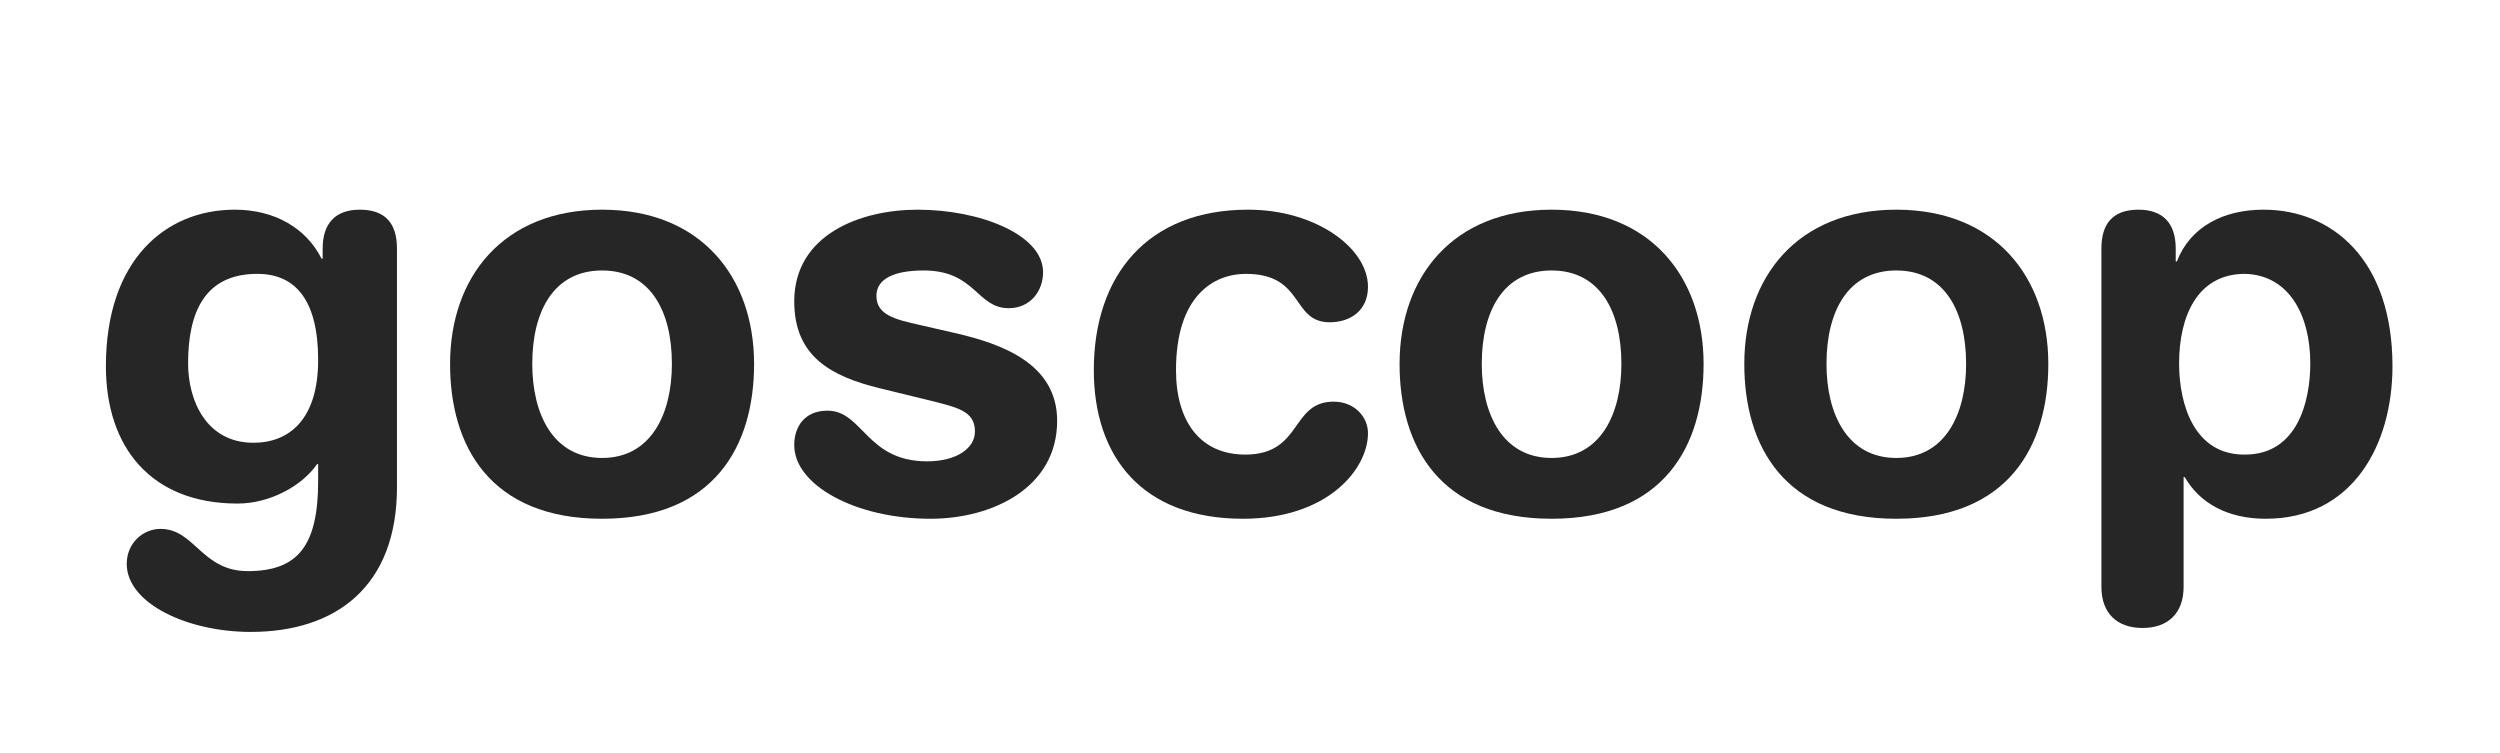
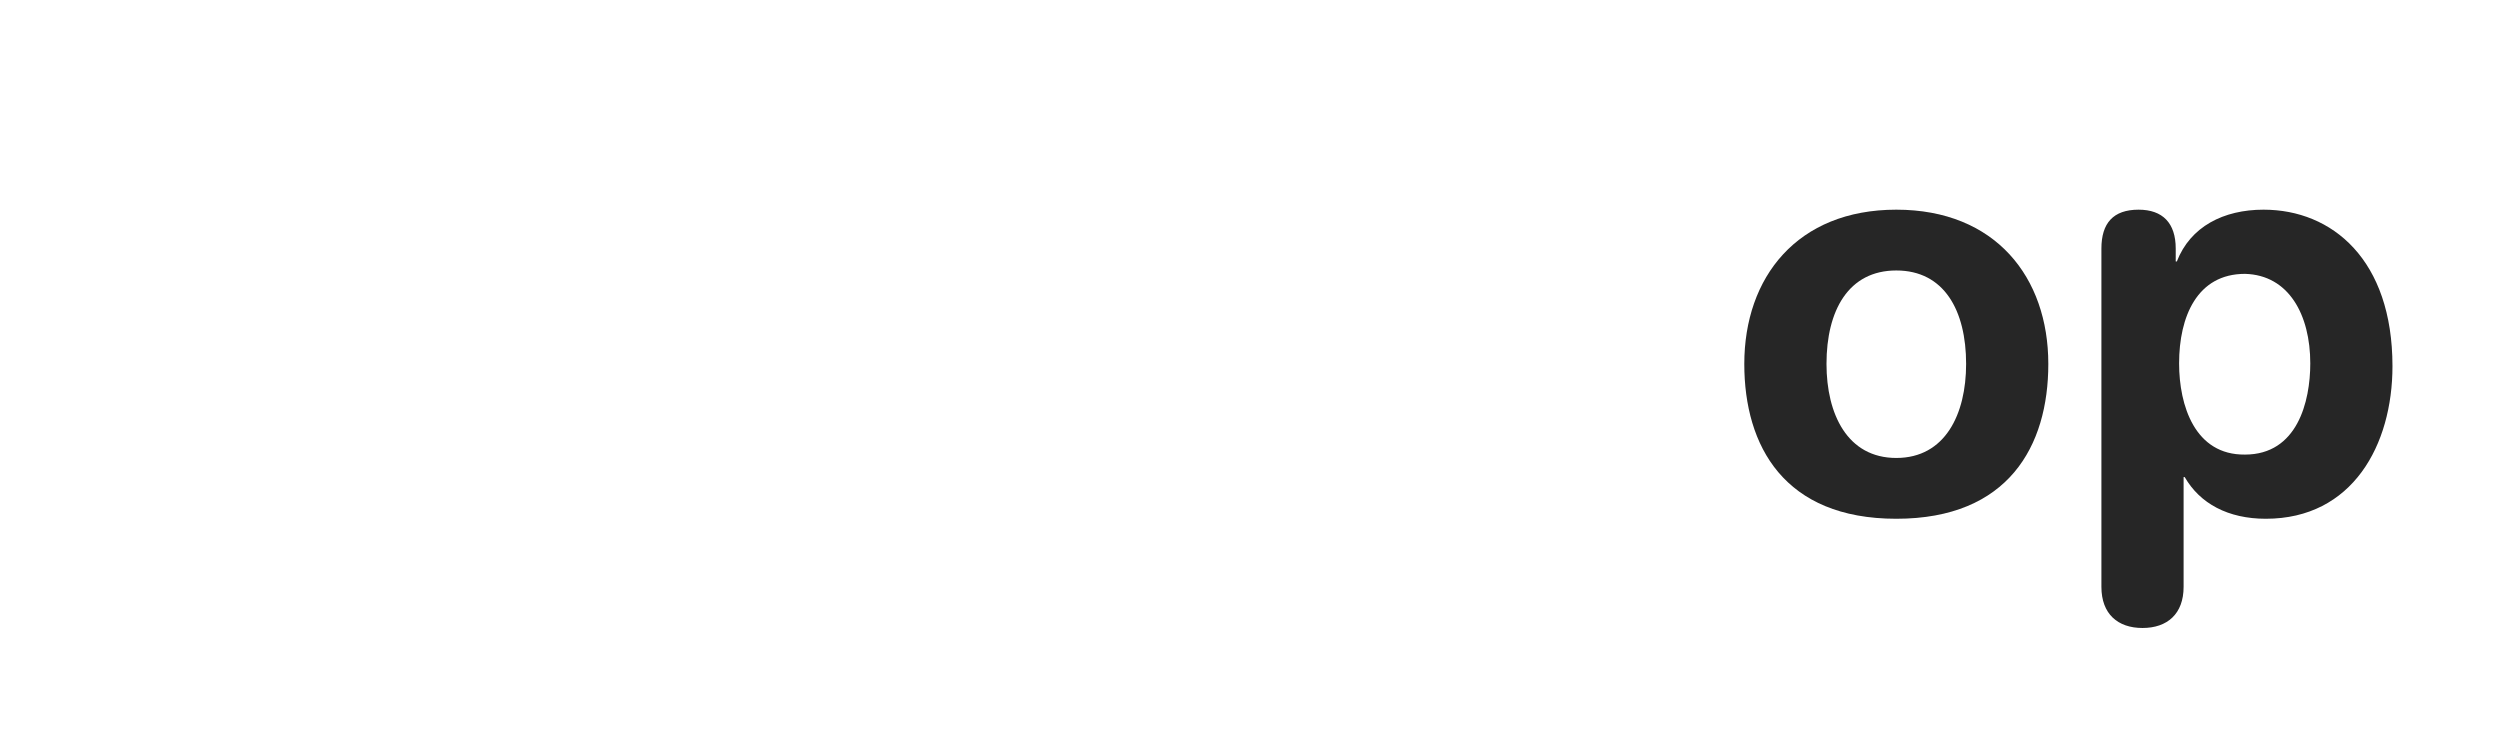
<svg xmlns="http://www.w3.org/2000/svg" fill="none" viewBox="0 0 465 140" height="140" width="465">
-   <path fill="#262626" d="M34.986 67.588C34.986 74.604 38.442 82.353 47.133 82.353C53.94 82.353 59.175 77.85 59.175 66.959C59.175 55.859 54.987 50.938 47.866 50.938C38.023 50.938 34.986 58.163 34.986 67.588ZM73.836 46.225V90.625C73.836 109.056 62.526 117.538 46.609 117.538C34.986 117.538 23.572 112.302 23.572 104.867C23.572 101.097 26.504 98.374 29.855 98.374C36.242 98.374 37.499 106.228 46.086 106.228C55.406 106.228 59.175 101.516 59.175 89.474V86.332H58.966C56.243 90.311 50.275 93.662 44.201 93.662C28.075 93.662 19.697 83.191 19.697 68.111C19.697 48.32 30.797 39 43.677 39C51.112 39 56.976 42.456 59.804 48.11H60.013V46.225C60.013 41.513 62.422 39 66.924 39C71.637 39 73.836 41.513 73.836 46.225Z" />
-   <path fill="#262626" d="M99.002 67.692C99.002 77.012 102.877 85.18 111.987 85.18C121.097 85.18 124.972 77.012 124.972 67.692C124.972 57.744 120.888 50.309 111.987 50.309C103.086 50.309 99.002 57.744 99.002 67.692ZM83.714 67.692C83.714 51.566 93.557 39 111.987 39C130.417 39 140.261 51.566 140.261 67.692C140.261 82.981 132.826 96.49 111.987 96.49C91.148 96.49 83.714 82.981 83.714 67.692Z" />
-   <path fill="#262626" d="M147.727 56.069C147.727 43.608 160.084 39 170.66 39C182.284 39 194.012 43.608 194.012 50.624C194.012 54.184 191.604 57.325 187.624 57.325C181.656 57.325 181.446 50.309 171.812 50.309C166.472 50.309 163.016 51.775 163.016 55.022C163.016 58.582 166.472 59.42 171.184 60.467L177.572 61.933C186.263 63.923 196.63 67.588 196.63 78.269C196.63 90.73 184.588 96.49 173.069 96.49C159.246 96.49 147.727 90.311 147.727 82.772C147.727 79.421 149.612 76.384 153.906 76.384C160.503 76.384 161.131 85.808 172.441 85.808C177.886 85.808 181.341 83.4 181.341 80.258C181.341 76.384 177.991 75.756 172.545 74.394L163.54 72.195C154.639 69.996 147.727 66.331 147.727 56.069Z" />
-   <path fill="#262626" d="M203.448 68.844C203.448 51.252 213.396 39 232.141 39C244.916 39 254.445 46.225 254.445 53.346C254.445 57.744 251.199 59.943 247.324 59.943C240.099 59.943 242.717 50.938 231.722 50.938C225.753 50.938 218.737 55.022 218.737 68.844C218.737 78.374 223.24 84.552 231.617 84.552C242.298 84.552 239.994 74.708 248.057 74.708C251.932 74.708 254.445 77.536 254.445 80.573C254.445 87.274 246.906 96.49 231.198 96.49C212.349 96.49 203.448 84.866 203.448 68.844Z" />
-   <path fill="#262626" d="M275.609 67.692C275.609 77.012 279.484 85.18 288.594 85.18C297.705 85.18 301.579 77.012 301.579 67.692C301.579 57.744 297.495 50.309 288.594 50.309C279.693 50.309 275.609 57.744 275.609 67.692ZM260.321 67.692C260.321 51.566 270.164 39 288.594 39C307.024 39 316.868 51.566 316.868 67.692C316.868 82.981 309.433 96.49 288.594 96.49C267.756 96.49 260.321 82.981 260.321 67.692Z" />
  <path fill="#262626" d="M339.728 67.692C339.728 77.012 343.603 85.18 352.713 85.18C361.823 85.18 365.698 77.012 365.698 67.692C365.698 57.744 361.614 50.309 352.713 50.309C343.812 50.309 339.728 57.744 339.728 67.692ZM324.439 67.692C324.439 51.566 334.283 39 352.713 39C371.143 39 380.986 51.566 380.986 67.692C380.986 82.981 373.552 96.49 352.713 96.49C331.874 96.49 324.439 82.981 324.439 67.692Z" />
  <path fill="#262626" d="M390.862 109.16V46.225C390.862 41.513 393.061 39 397.773 39C402.276 39 404.684 41.513 404.684 46.225V48.634H404.894C407.407 42.142 413.585 39 421.02 39C433.796 39 445 48.32 445 68.111C445 82.772 437.565 96.49 421.439 96.49C414.423 96.49 409.187 93.662 406.36 88.74H406.15V109.16C406.15 114.187 403.114 116.805 398.506 116.805C393.898 116.805 390.862 114.187 390.862 109.16ZM429.712 67.588C429.712 58.582 425.732 51.147 417.564 50.938C408.664 50.938 405.313 58.896 405.313 67.588C405.313 75.441 408.245 84.656 417.564 84.552C427.303 84.552 429.712 74.708 429.712 67.588Z" />
</svg>